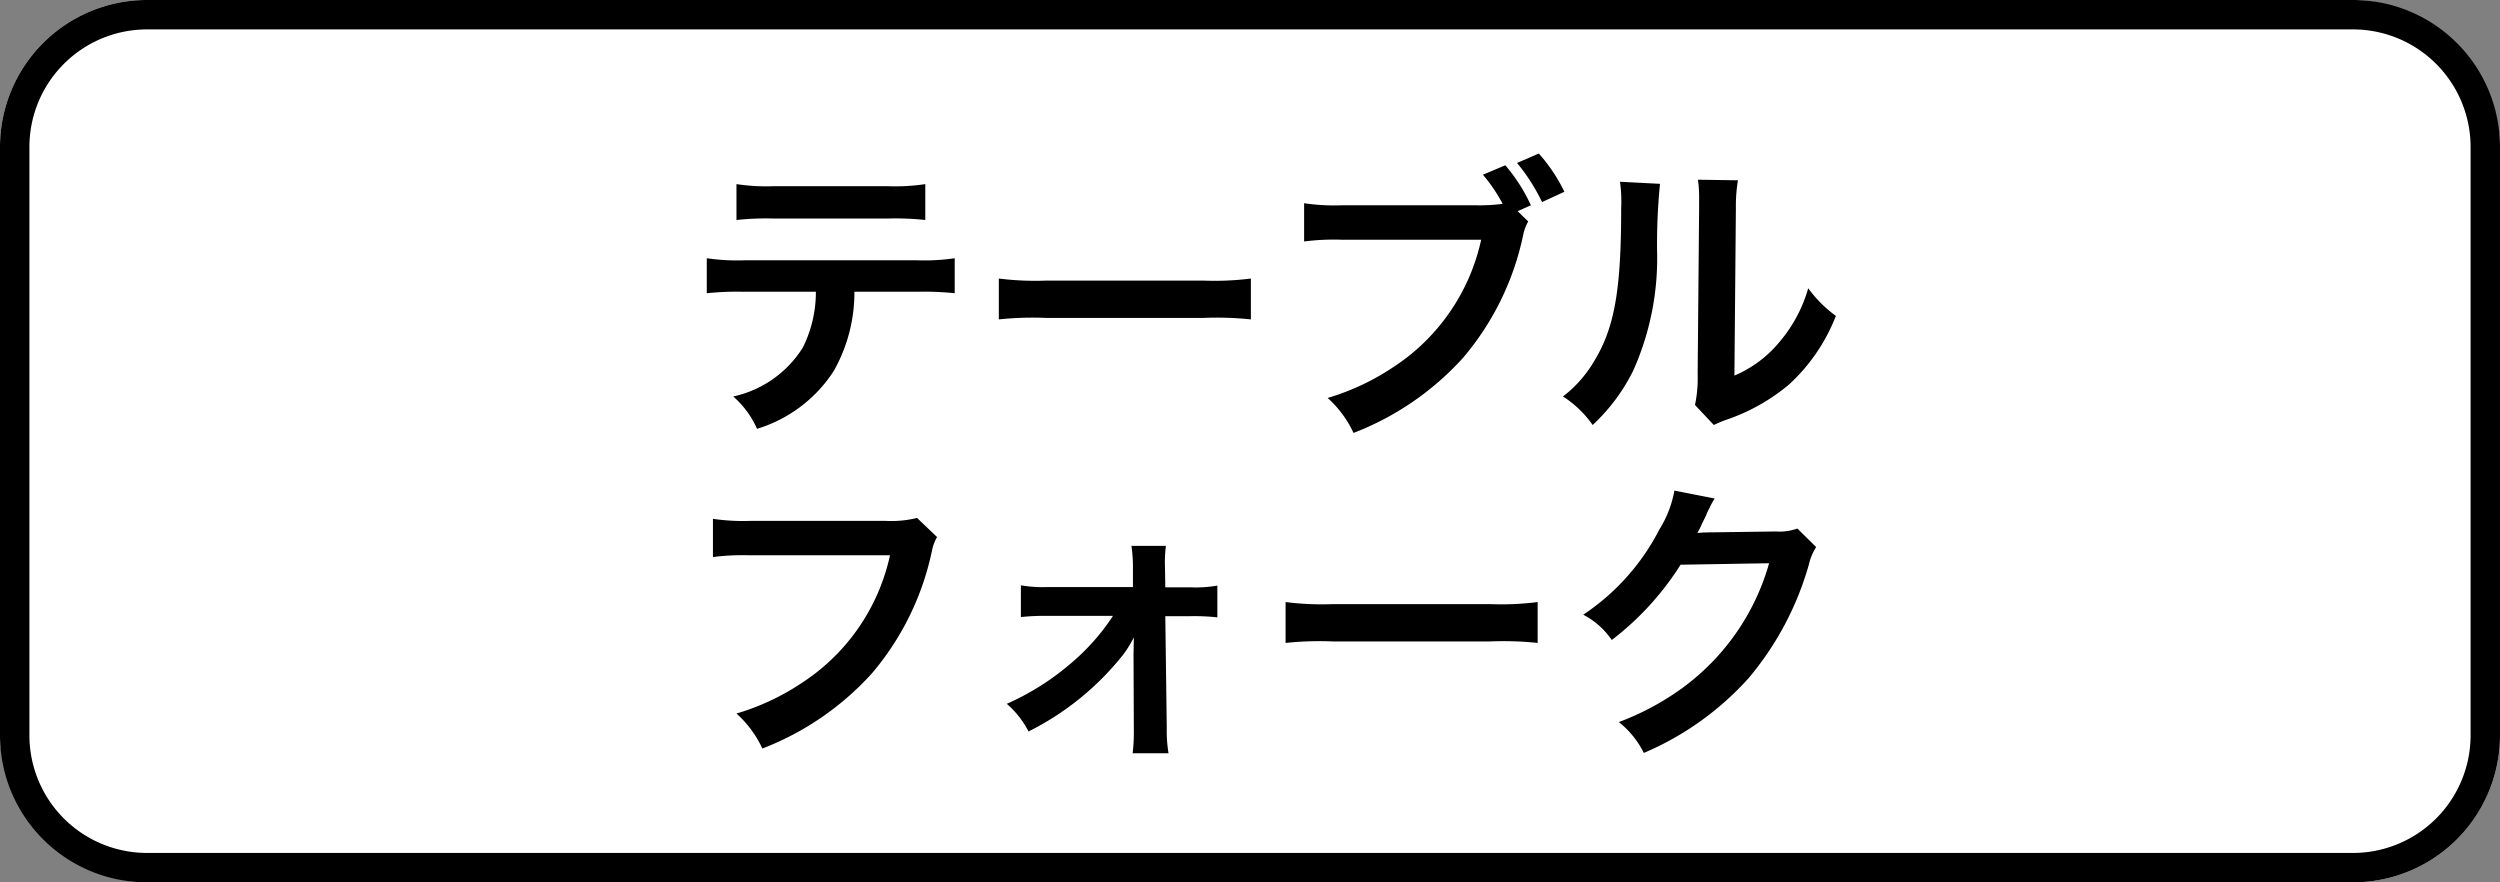
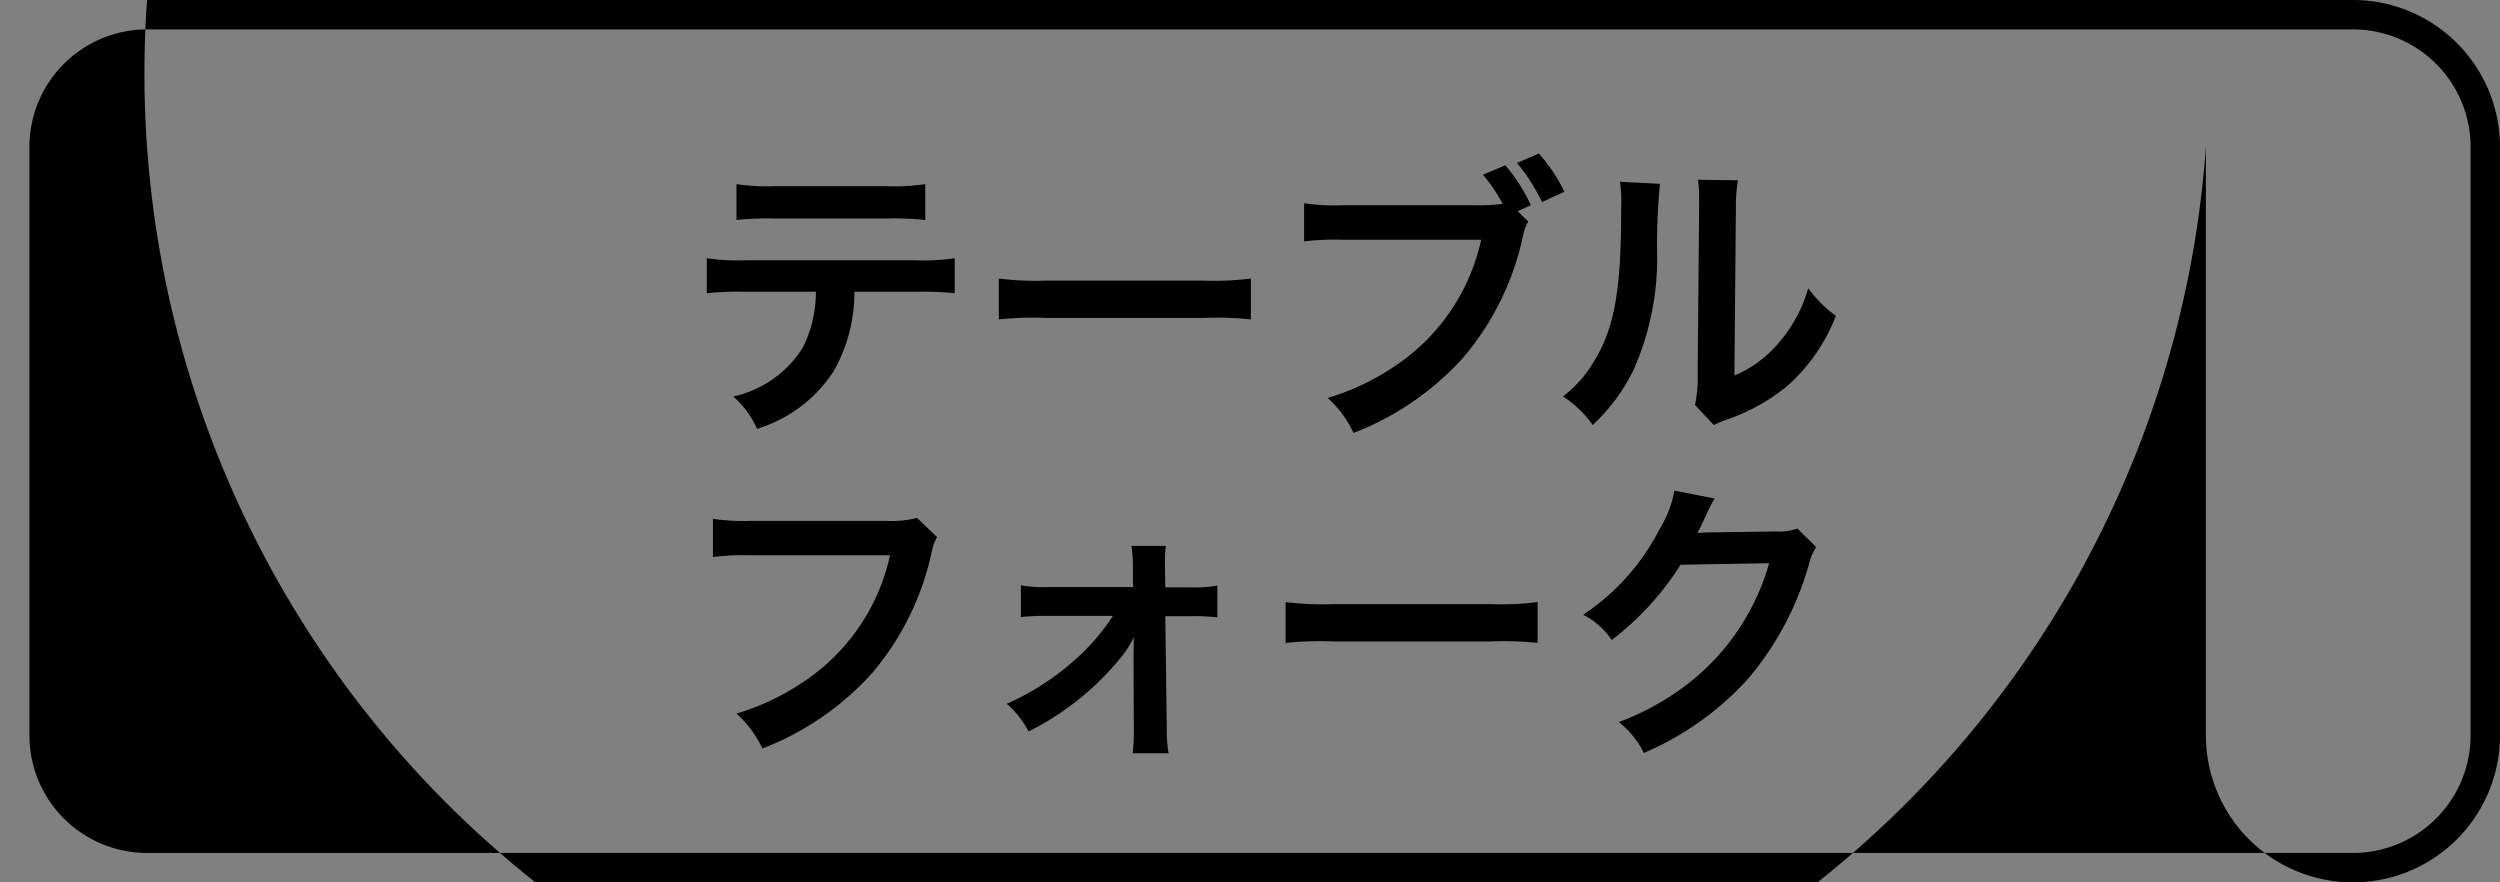
<svg xmlns="http://www.w3.org/2000/svg" width="85" height="30" viewBox="0 0 85 30">
  <rect x="0" y="0" width="85" height="30" fill="#808080" stroke="none" />
  <g transform="translate(5504 -7323)">
-     <rect width="85" height="30" rx="5" transform="translate(-5504 7323)" fill="#fff" />
-     <path d="M5,1A4,4,0,0,0,1,5V25a4,4,0,0,0,4,4H80a4,4,0,0,0,4-4V5a4,4,0,0,0-4-4H5M5,0H80a5,5,0,0,1,5,5V25a5,5,0,0,1-5,5H5a5,5,0,0,1-5-5V5A5,5,0,0,1,5,0Z" transform="translate(-5504 7323)" />
+     <path d="M5,1A4,4,0,0,0,1,5V25a4,4,0,0,0,4,4H80a4,4,0,0,0,4-4V5a4,4,0,0,0-4-4H5M5,0H80a5,5,0,0,1,5,5V25a5,5,0,0,1-5,5a5,5,0,0,1-5-5V5A5,5,0,0,1,5,0Z" transform="translate(-5504 7323)" />
    <path d="M-11.81-4.08a9.9,9.9,0,0,1,1.27.05V-5.22a7.1,7.1,0,0,1-1.29.07h-5.85a7.039,7.039,0,0,1-1.29-.07v1.19a9.9,9.9,0,0,1,1.27-.05h2.44a4.247,4.247,0,0,1-.44,1.89A3.718,3.718,0,0,1-18.07-.52a3.173,3.173,0,0,1,.81,1.1,4.754,4.754,0,0,0,2.61-1.97,5.43,5.43,0,0,0,.7-2.69Zm-6.15-2.44a9.421,9.421,0,0,1,1.27-.05h3.88a9.421,9.421,0,0,1,1.27.05V-7.74a6.784,6.784,0,0,1-1.29.07h-3.84a6.784,6.784,0,0,1-1.29-.07Zm8.92,3.38a10.978,10.978,0,0,1,1.63-.05H-2.1a10.978,10.978,0,0,1,1.63.05V-4.53a9.82,9.82,0,0,1-1.62.07H-7.42a9.82,9.82,0,0,1-1.62-.07ZM8.6-6.82l.45-.2a5.721,5.721,0,0,0-.87-1.36l-.76.32a5.511,5.511,0,0,1,.67.99,5.9,5.9,0,0,1-.88.05H2.62a7.044,7.044,0,0,1-1.28-.07v1.3A7.939,7.939,0,0,1,2.6-5.85H7.36A6.929,6.929,0,0,1,4.33-1.49,8.136,8.136,0,0,1,2.14-.47,3.68,3.68,0,0,1,3.02.72,9.737,9.737,0,0,0,6.74-1.83,9.4,9.4,0,0,0,8.79-6.02a1.5,1.5,0,0,1,.17-.45Zm1.59-.66a5.678,5.678,0,0,0-.87-1.3l-.74.32a6.578,6.578,0,0,1,.85,1.33Zm1.89-.34a5.026,5.026,0,0,1,.04.91c0,2.8-.23,4.09-.95,5.24A4.108,4.108,0,0,1,10.14-.52a3.559,3.559,0,0,1,1.01.97A6.368,6.368,0,0,0,12.53-1.4a9.363,9.363,0,0,0,.81-4.11,20.9,20.9,0,0,1,.1-2.24Zm2.65-.07a4.328,4.328,0,0,1,.04.66v.3l-.05,5.64a4.481,4.481,0,0,1-.09,1.06l.64.68A4.351,4.351,0,0,1,15.7.27a6.6,6.6,0,0,0,2.13-1.2,6.206,6.206,0,0,0,1.59-2.33,4.192,4.192,0,0,1-.94-.94,4.887,4.887,0,0,1-.98,1.83,4.02,4.02,0,0,1-1.53,1.14l.05-5.69a5.419,5.419,0,0,1,.07-.95ZM-11.82,3.61a3.655,3.655,0,0,1-1.07.1h-4.59a7.044,7.044,0,0,1-1.28-.07v1.3a7.939,7.939,0,0,1,1.26-.06h4.76a6.929,6.929,0,0,1-3.03,4.36,8.136,8.136,0,0,1-2.19,1.02,3.68,3.68,0,0,1,.88,1.19A9.737,9.737,0,0,0-13.36,8.9a9.4,9.4,0,0,0,2.05-4.19,1.5,1.5,0,0,1,.17-.45Zm6.66,3.33A7.4,7.4,0,0,1-6.62,8.58,8.779,8.779,0,0,1-8.77,9.93a3.139,3.139,0,0,1,.74.94A9.543,9.543,0,0,0-4.79,8.23a3.927,3.927,0,0,0,.34-.56c0,.12-.01.51-.01.62l.01,2.5a6.207,6.207,0,0,1-.04.82h1.22a4.576,4.576,0,0,1-.06-.85l-.05-3.81h.86a7.253,7.253,0,0,1,.91.04V5.91a4.3,4.3,0,0,1-.9.06h-.87l-.01-.66a4.621,4.621,0,0,1,.03-.75H-4.53a5.2,5.2,0,0,1,.05.79v.61H-7.39a4.3,4.3,0,0,1-.9-.06V6.98a7.489,7.489,0,0,1,.9-.04Zm5.87.92a10.978,10.978,0,0,1,1.63-.05H7.65a10.978,10.978,0,0,1,1.63.05V6.47a9.82,9.82,0,0,1-1.62.07H2.33A9.82,9.82,0,0,1,.71,6.47Zm17.4-3.89a1.772,1.772,0,0,1-.73.1l-2.19.03c-.19,0-.35.01-.48.02a2.358,2.358,0,0,0,.16-.32L15,3.54a2.019,2.019,0,0,1,.13-.28,2.045,2.045,0,0,1,.17-.31l-1.37-.27A3.732,3.732,0,0,1,13.42,4a7.692,7.692,0,0,1-2.59,2.9,2.657,2.657,0,0,1,.97.86A9.788,9.788,0,0,0,14.14,5.2l3.01-.05a7.919,7.919,0,0,1-2.92,4.22,9.005,9.005,0,0,1-2.19,1.18,3.081,3.081,0,0,1,.85,1.05,10.1,10.1,0,0,0,3.56-2.54A10.372,10.372,0,0,0,18.5,5.2a1.881,1.881,0,0,1,.25-.6Z" transform="translate(-5461 7337)" />
  </g>
</svg>